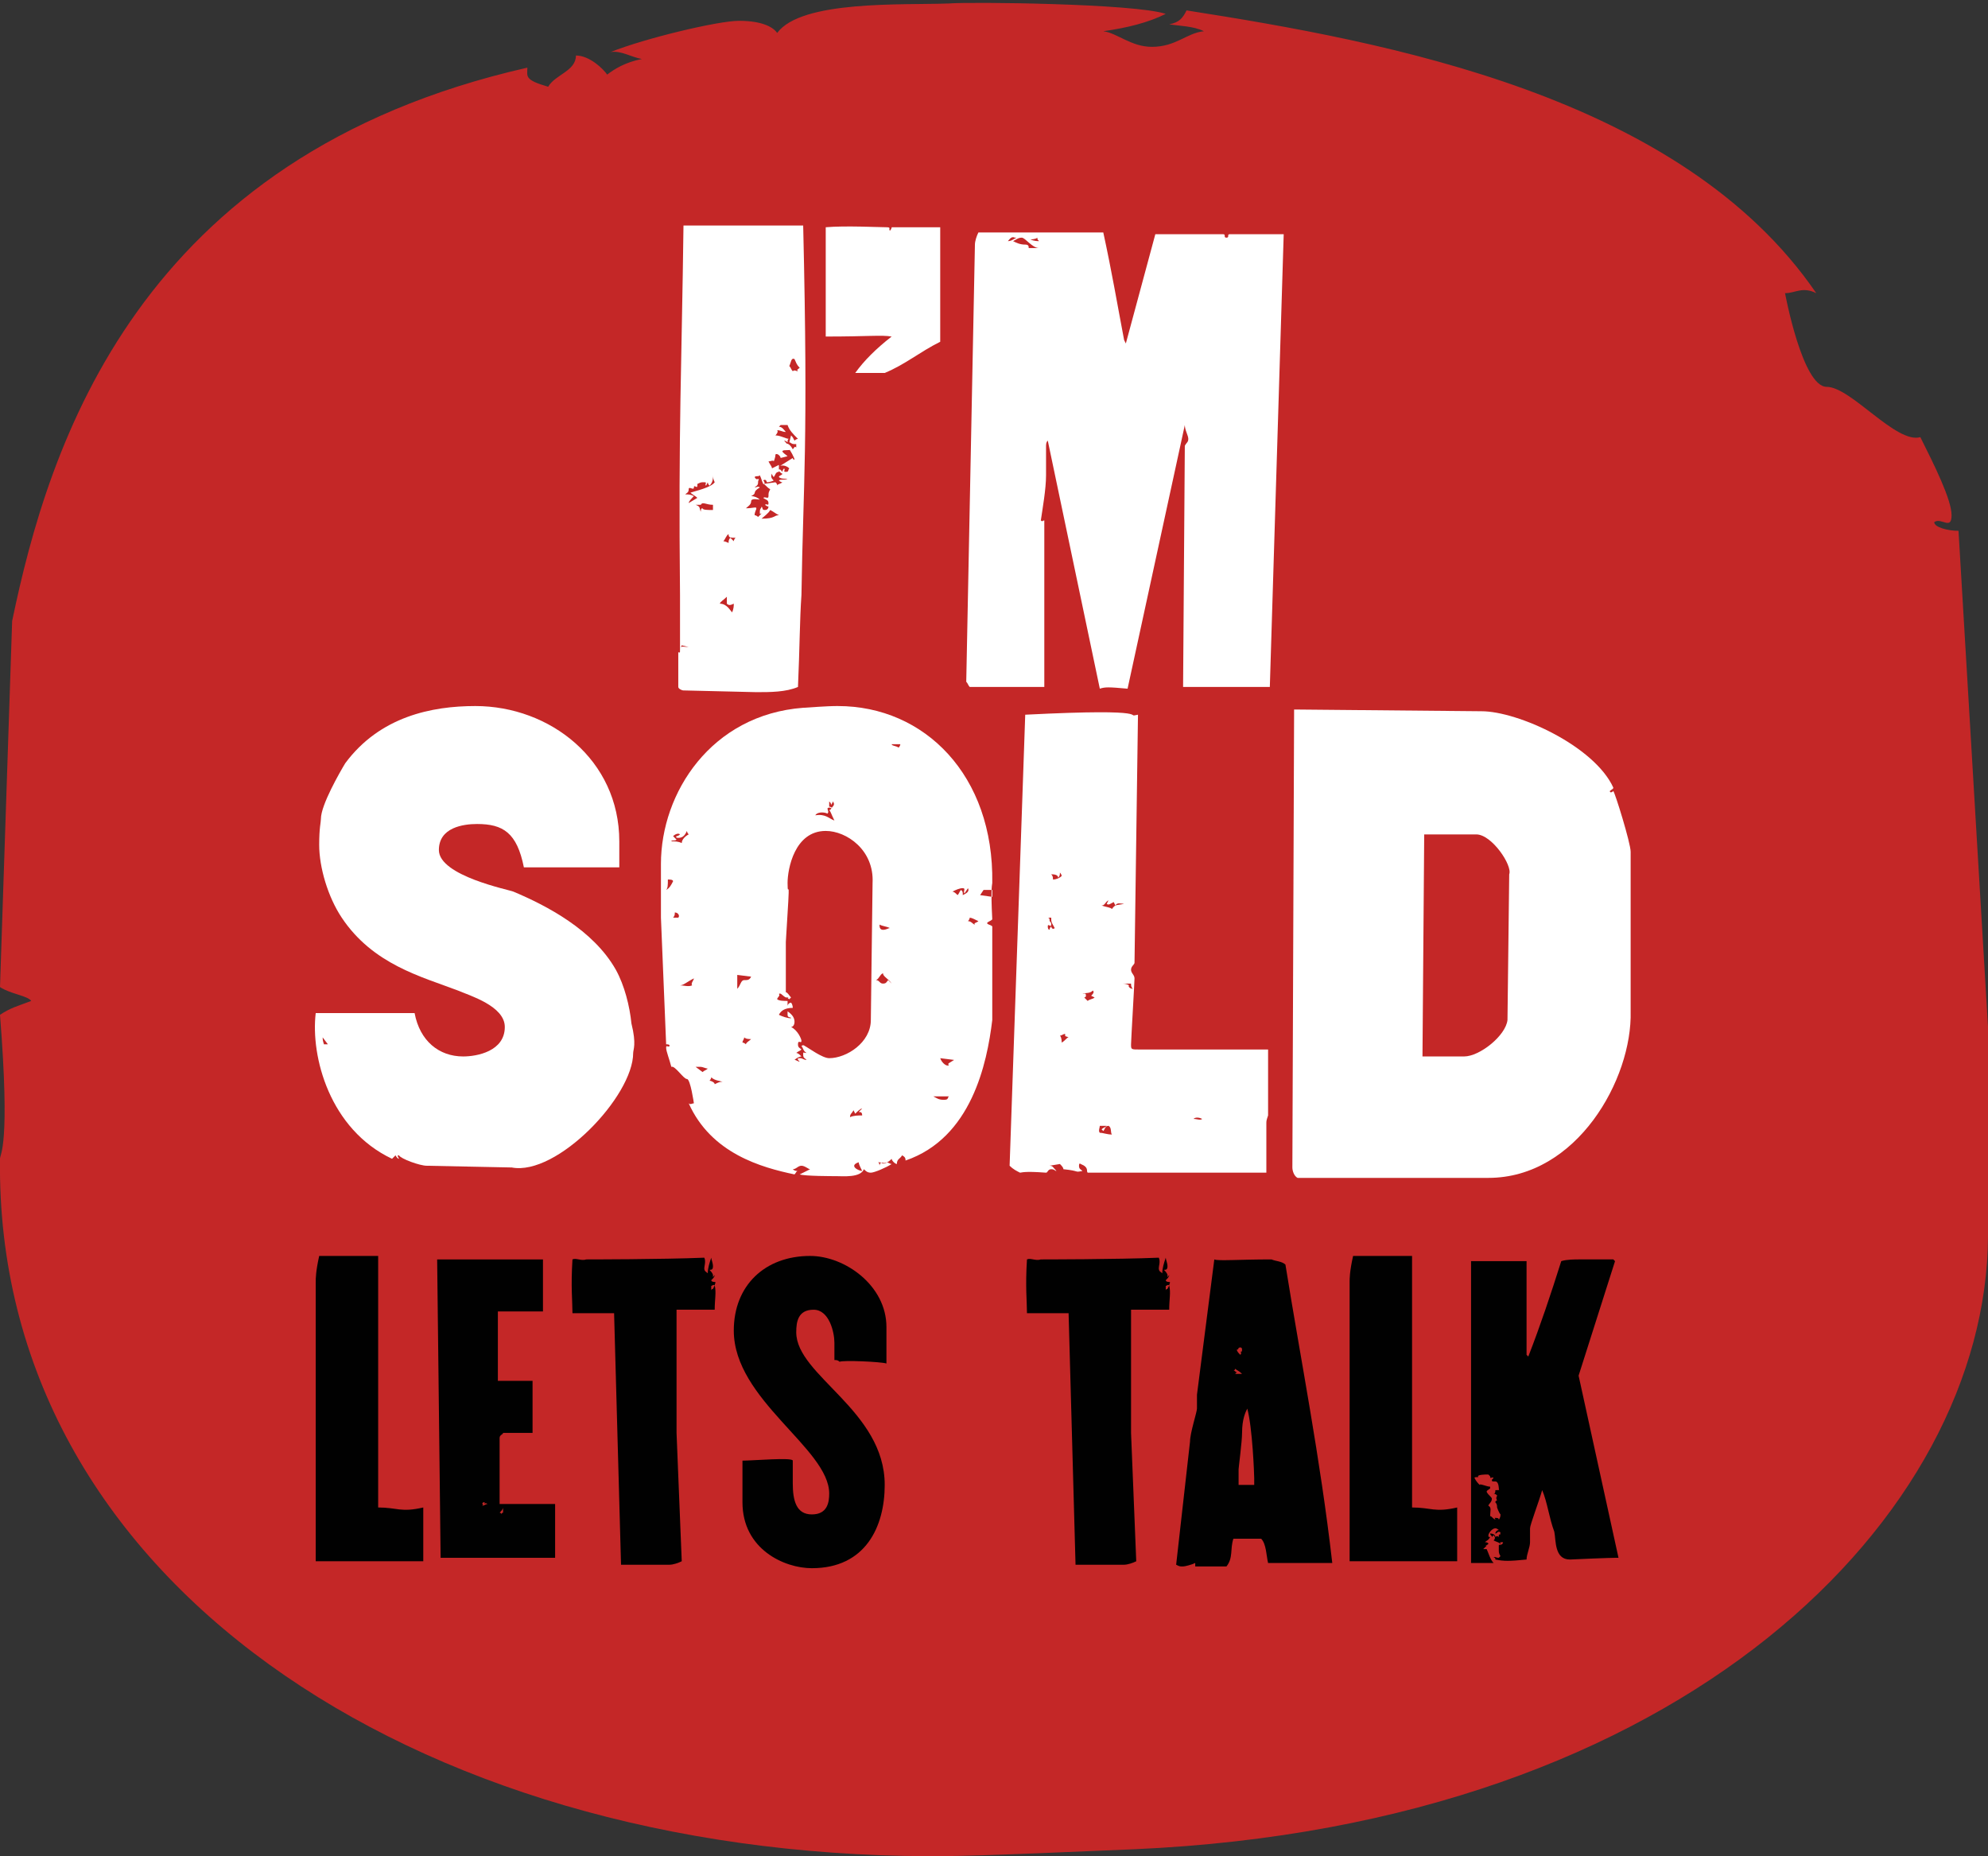
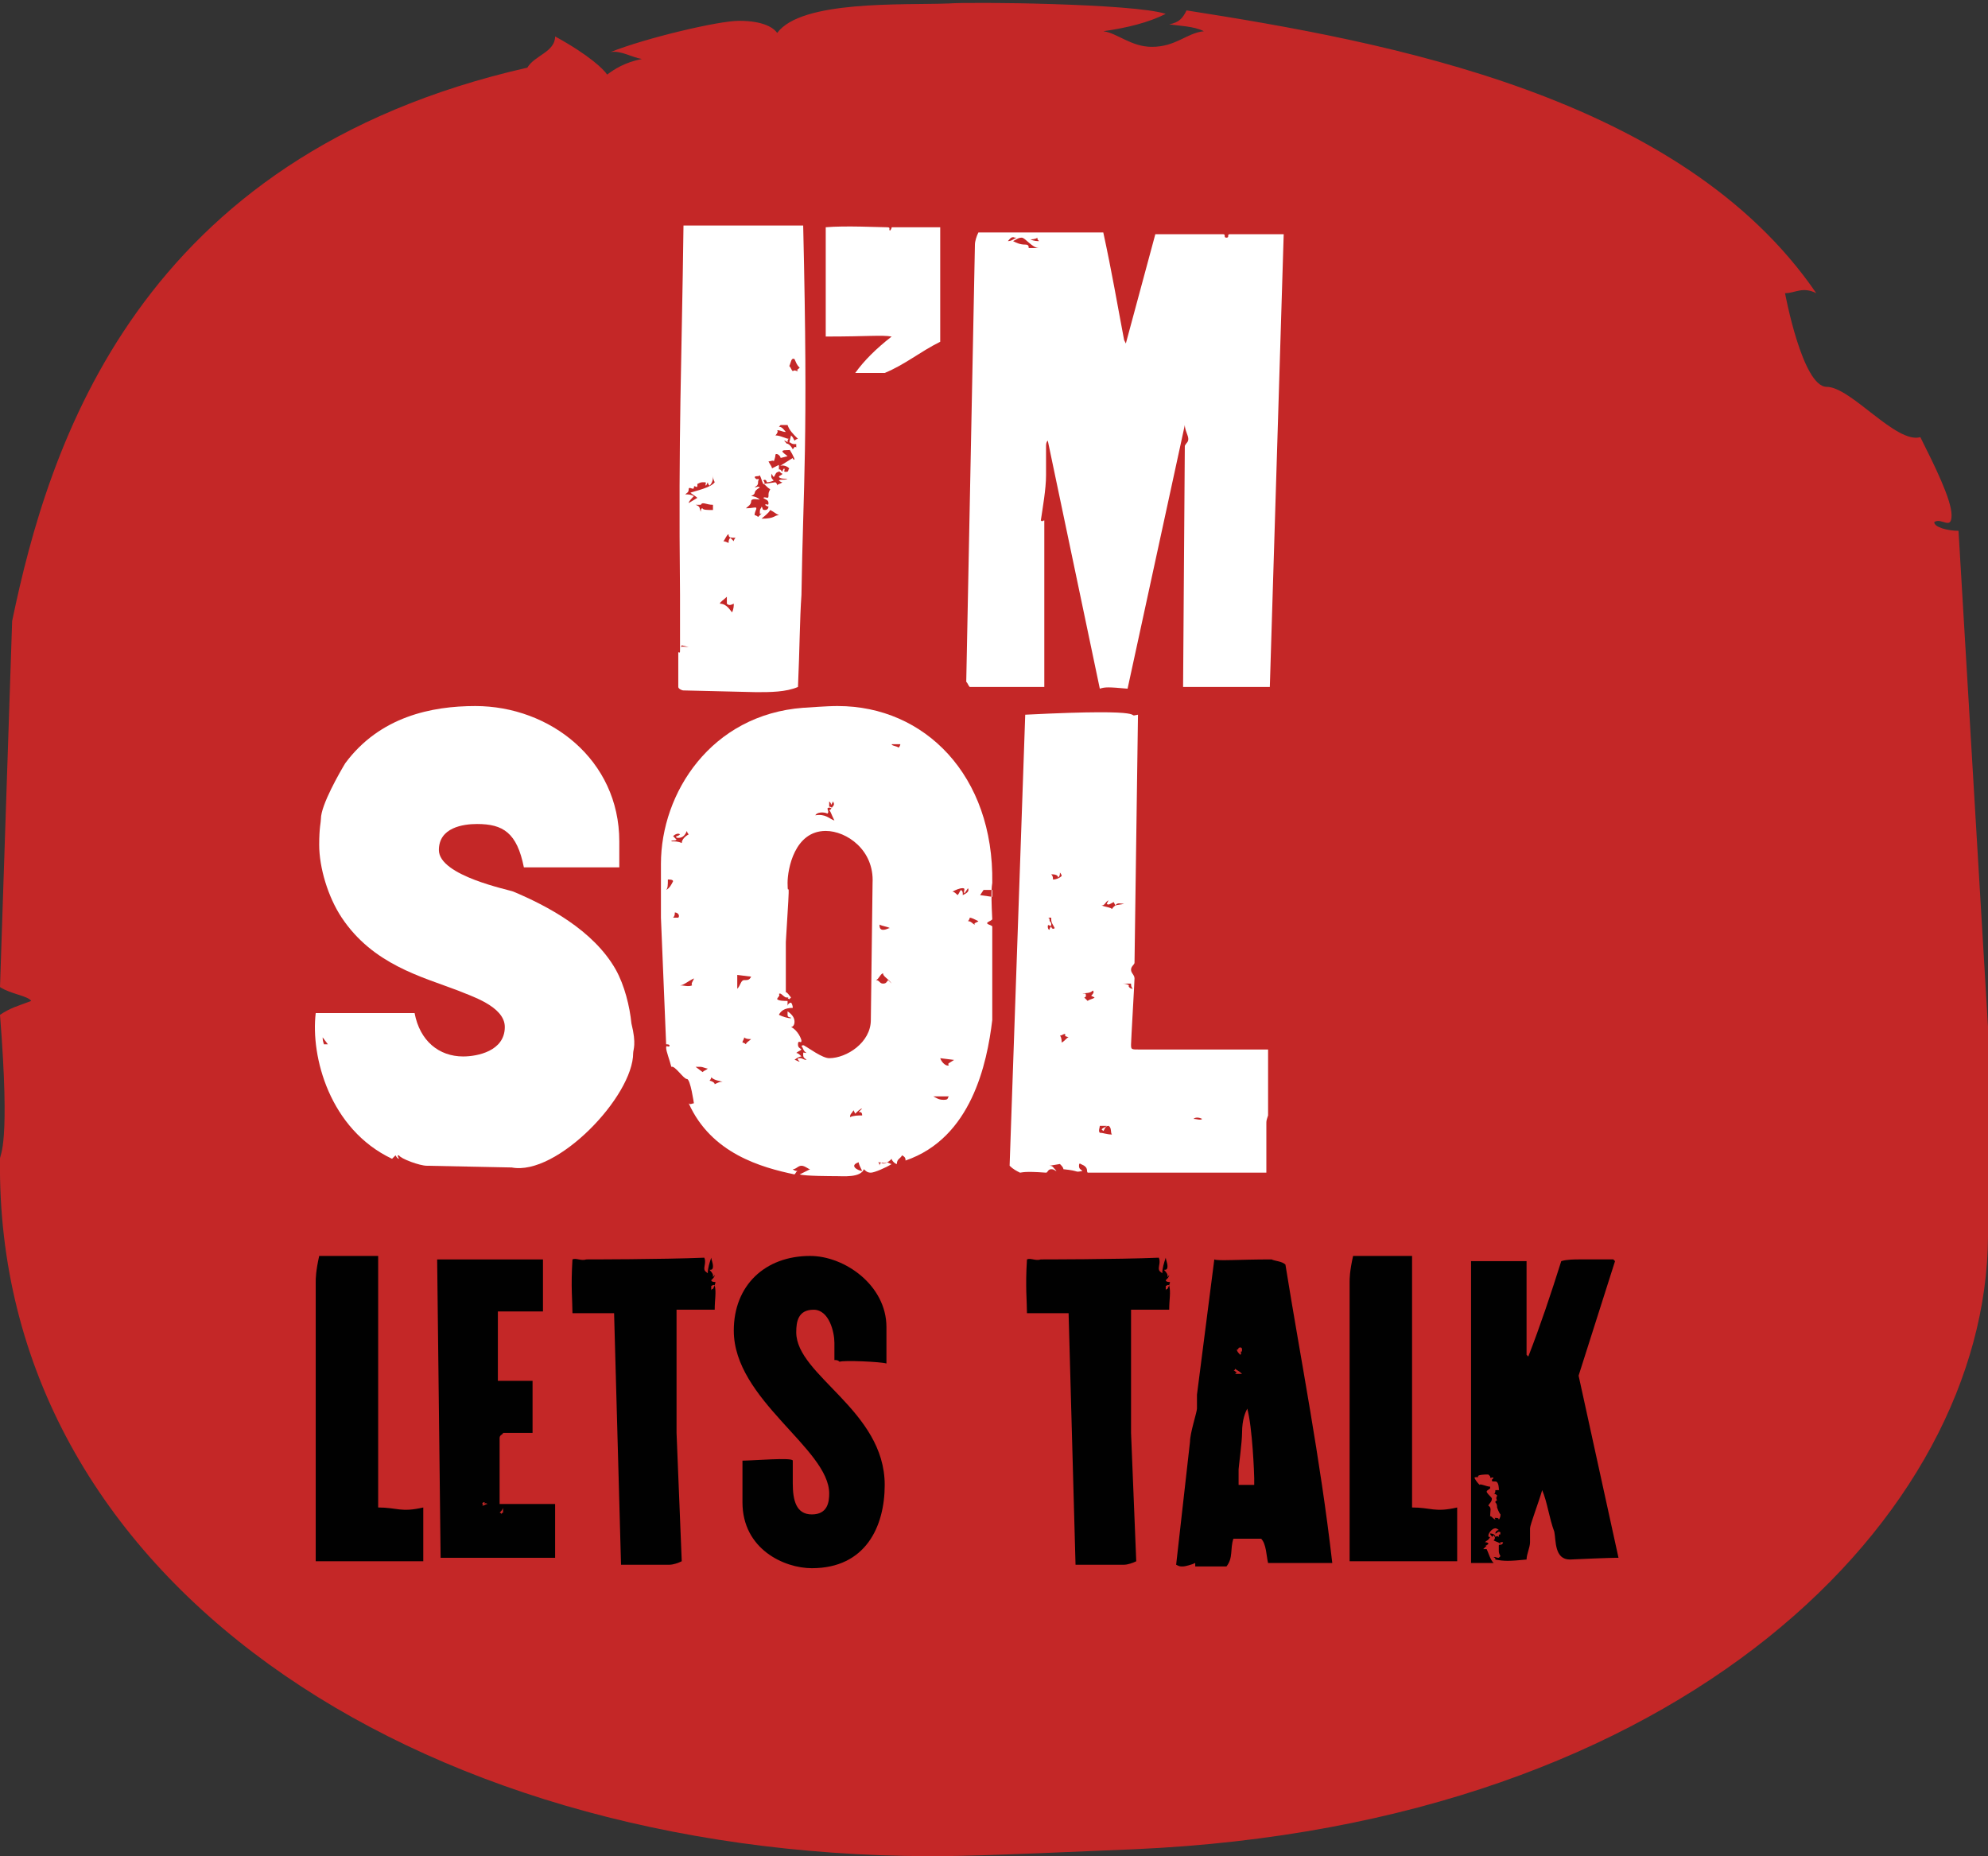
<svg xmlns="http://www.w3.org/2000/svg" version="1.1" id="Layer_1" x="0px" y="0px" viewBox="0 0 114.6 107" style="enable-background:new 0 0 114.6 107;" xml:space="preserve">
  <rect x="0" y="0" width="114.6" height="107" fill="#333333" stroke="none" />
  <style type="text/css">
	.st0{fill:#C42727;}
	.st1{enable-background:new    ;}
	.st2{fill:#010101;}
	.st3{fill:#FFFFFF;}
</style>
-   <path class="st0" d="M0.7,35.8C2.8,25.7,7.9,9,30.4,3.9c0,0.5-0.2,0.7,1.2,1.1c0.4-0.7,1.6-0.9,1.6-1.8C34,3.2,34.8,4,35,4.3  c0.4-0.3,1-0.7,2-0.9c-0.6-0.1-1.2-0.5-1.8-0.4c2-0.8,6.2-1.8,7.4-1.8c1.4,0,2,0.4,2.2,0.7C46.2,0,52,0.3,54.7,0.2  c1.2-0.1,10.7,0,12.5,0.6c-1,0.5-2.2,0.8-3.6,1c0.8,0.1,1.6,0.9,2.8,0.9c1.4,0,2-0.8,3-0.9c-0.6-0.3-1.4-0.3-2-0.4  c0.6-0.1,0.8-0.4,1-0.8c11.5,1.8,28.5,4.9,36.3,16.3c-0.8-0.4-1.2,0-1.8,0c0,0,1,5.4,2.4,5.4s4,3.3,5.4,2.9c0.8,1.6,1.8,3.6,1.8,4.5  s-0.6,0.1-1,0.4c0,0.3,0.8,0.5,1.4,0.5l1.7,28.6v12.1c-0.1,16-17.4,33.9-49.2,35.3C56.2,107,55,107,53.5,107  C23.8,106.9-0.3,91,0,66.8c0-0.3,0.6-0.7,0-8.3c0.6-0.4,1-0.5,1.8-0.8c-0.2-0.3-1.2-0.4-1.8-0.8L0.7,35.8z" />
+   <path class="st0" d="M0.7,35.8C2.8,25.7,7.9,9,30.4,3.9c0.4-0.7,1.6-0.9,1.6-1.8C34,3.2,34.8,4,35,4.3  c0.4-0.3,1-0.7,2-0.9c-0.6-0.1-1.2-0.5-1.8-0.4c2-0.8,6.2-1.8,7.4-1.8c1.4,0,2,0.4,2.2,0.7C46.2,0,52,0.3,54.7,0.2  c1.2-0.1,10.7,0,12.5,0.6c-1,0.5-2.2,0.8-3.6,1c0.8,0.1,1.6,0.9,2.8,0.9c1.4,0,2-0.8,3-0.9c-0.6-0.3-1.4-0.3-2-0.4  c0.6-0.1,0.8-0.4,1-0.8c11.5,1.8,28.5,4.9,36.3,16.3c-0.8-0.4-1.2,0-1.8,0c0,0,1,5.4,2.4,5.4s4,3.3,5.4,2.9c0.8,1.6,1.8,3.6,1.8,4.5  s-0.6,0.1-1,0.4c0,0.3,0.8,0.5,1.4,0.5l1.7,28.6v12.1c-0.1,16-17.4,33.9-49.2,35.3C56.2,107,55,107,53.5,107  C23.8,106.9-0.3,91,0,66.8c0-0.3,0.6-0.7,0-8.3c0.6-0.4,1-0.5,1.8-0.8c-0.2-0.3-1.2-0.4-1.8-0.8L0.7,35.8z" />
  <g class="st1">
    <path class="st2" d="M18.2,90l0-16.1c0-0.2,0-0.6,0.2-1.5h3.4l0,14.5c1.1,0,1.3,0.3,2.6,0V90H18.2z" />
    <path class="st2" d="M25.4,89.8l-0.2-17.2h6.1v3h-2.6v4h2v3H29c0,0.1-0.2,0.1-0.2,0.3v3.8H32v3.1H25.4z M27.9,86.7   c0,0,0.1-0.1,0-0.1c-0.1,0-0.1,0.1-0.1,0.1c0.1,0,0,0.1,0,0.1c0.1,0,0.2-0.1,0.3-0.1C28,86.6,27.9,86.7,27.9,86.7z M28.8,87.2   c0.1,0,0.1,0.1,0.1,0.1c0-0.1,0.1-0.1,0.1-0.1c0,0,0,0.1,0,0.1c0-0.1,0-0.3,0-0.4C29,87,28.9,87.1,28.8,87.2z" />
    <path class="st2" d="M39,75.6v7l0.3,7.4c-0.2,0.1-0.5,0.2-0.7,0.2h-2.8l-0.4-14.5h-2.4c0-0.7-0.1-1.5,0-3.1c0.2-0.1,0.5,0.1,0.8,0   c0,0,4.4,0,6.8-0.1c0.1,0.2,0,0.5,0,0.6c0,0.2,0.1,0.2,0.2,0.3c0-0.3,0.1-0.6,0.2-0.9c0,0.1,0.1,0.3,0.1,0.5s-0.1,0.2-0.2,0.2   c0.2,0.2,0.2,0.3,0.2,0.3c0,0.2,0,0.1,0.1,0c0,0.1-0.1,0.2-0.2,0.3c0,0,0,0.1,0.2,0.1c0.1,0,0,0.1,0,0.2c-0.1-0.1-0.2,0.1-0.2,0   v0.3c0-0.1,0.1-0.1,0.1-0.1l0.1-0.2c0.1,0.4,0,0.8,0,1.4H39z" />
    <path class="st2" d="M48.4,78.5c-0.1-0.1-0.2-0.1-0.3-0.1v-1c0-0.6-0.3-1.9-1.2-1.9c-0.9,0-1,0.7-1,1.3c0,2.5,5.1,4.5,5.1,8.8   c0,2.4-1.1,4.8-4.2,4.8c-1.6,0-4-1.1-4-3.8c0-0.2,0-2,0-2.4c0.6,0,2.9-0.2,2.9,0c-0.1,0.1-0.1,0-0.1,0c0,0,0,0,0.1,0   c0,0.2,0,1,0,1.3c0,1,0.2,1.8,1.1,1.8c0.9,0,1-0.7,1-1.2c0-2.6-5.5-5.4-5.5-9.4c0-2.6,1.8-4.3,4.4-4.3c2,0,4.4,1.7,4.4,4.1v2.1   C50.8,78.5,48.6,78.4,48.4,78.5z" />
    <path class="st2" d="M65.2,75.6v7l0.3,7.4c-0.2,0.1-0.5,0.2-0.7,0.2H62l-0.4-14.5h-2.4c0-0.7-0.1-1.5,0-3.1c0.2-0.1,0.5,0.1,0.8,0   c0,0,4.4,0,6.8-0.1c0.1,0.2,0,0.5,0,0.6c0,0.2,0.1,0.2,0.2,0.3c0-0.3,0.1-0.6,0.2-0.9c0,0.1,0.1,0.3,0.1,0.5s-0.1,0.2-0.2,0.2   c0.2,0.2,0.2,0.3,0.2,0.3c0,0.2,0,0.1,0.1,0c0,0.1-0.1,0.2-0.2,0.3c0,0,0,0.1,0.2,0.1c0.1,0,0,0.1,0,0.2c-0.1-0.1-0.2,0.1-0.2,0   v0.3c0-0.1,0.1-0.1,0.1-0.1l0.1-0.2c0.1,0.4,0,0.8,0,1.4H65.2z" />
    <path class="st2" d="M73.1,90.1c-0.1-0.4-0.1-1.1-0.4-1.4h-1.6c-0.2,0.6,0,1.1-0.4,1.6h-1.8c0-0.1,0-0.1,0-0.2   c-0.2,0.1-0.6,0.2-0.7,0.2c-0.2,0-0.2,0-0.4-0.1l0.8-7.1c0-0.5,0.4-1.7,0.4-1.9v-0.8l1-7.8c0.2,0.1,1.4,0,3.3,0   c0.2,0.1,0.6,0.1,0.8,0.3c0.9,5.6,2,11.1,2.7,17.2H73.1z M71.2,78.9c0,0.1-0.1,0.1-0.1,0.1c0.1,0,0.1,0.1,0.2,0.1   c0,0-0.1,0.1-0.1,0.1c0.1,0,0.3,0,0.4,0C71.4,79,71.3,79,71.2,78.9z M71.4,77.7c0,0.1-0.1,0.1-0.1,0.1c0,0.1,0.1,0.2,0.2,0.3   c0.1-0.1,0-0.2,0-0.2c0,0,0.1,0.1,0.1-0.1S71.4,77.7,71.4,77.7z M72.3,85.2c0-0.2-0.1-2.9-0.4-4c-0.1,0.2-0.3,0.6-0.3,1.4   c0,0.5-0.2,2-0.2,2.1c0,0.1,0,0.6,0,0.9h0.9V85.2z" />
    <path class="st2" d="M77.8,90l0-16.1c0-0.2,0-0.6,0.2-1.5h3.4l0,14.5c1.1,0,1.3,0.3,2.6,0V90H77.8z" />
    <path class="st2" d="M90.5,89.9c-0.9,0-0.8-1.1-0.9-1.6c-0.3-0.8-0.4-1.7-0.7-2.4c-0.2,0.7-0.7,2-0.7,2.2v0.8c0,0.3-0.2,0.7-0.2,1   c-1,0.1-1.3,0.1-1.8,0c0-0.1,0-0.1-0.1-0.1c0.1-0.1,0.1,0,0.3,0l0.1-0.1c0,0-0.1-0.1-0.1-0.3c0-0.1,0-0.1,0-0.3   c0-0.1,0.1,0,0.2-0.1c0,0,0.1-0.1,0-0.1c-0.2,0-0.1,0-0.1,0.1c-0.1-0.1-0.2-0.1-0.4-0.2c0.1-0.1,0.1-0.2,0-0.3c0,0,0,0-0.1,0.1   c0-0.1-0.1-0.1-0.1-0.2c0.2,0,0.3,0.1,0.3,0.2c0,0,0.1-0.1,0.2,0c0,0,0,0,0-0.1c0-0.1,0.1,0,0.1,0c-0.1,0,0.1-0.2-0.1-0.2   c-0.1,0-0.1,0.1-0.2,0.1c0-0.1,0.1-0.2,0.2-0.2c0,0-0.1-0.1-0.2-0.1c-0.2,0-0.4,0.3-0.4,0.4c0,0.1,0,0.1,0.1,0.1   c-0.1,0.2-0.2,0.2-0.3,0.3c0,0,0.2,0,0.2,0.1c-0.1,0.1-0.2,0.1-0.2,0.1c0,0,0,0,0.1,0l-0.2,0.2c0,0,0.2,0,0.2,0   c0.1,0.2,0.2,0.6,0.4,0.8c-0.4,0-0.8,0-1.3,0V72.7H88v5.4l0.1,0.1c0.7-1.8,1.3-3.6,1.9-5.5c0.3-0.1,0.8-0.1,1-0.1h2   c0,0,0.1,0.1,0.1,0.1L91,79.3l2.3,10.5C93.1,89.8,92.7,89.8,90.5,89.9z M86.3,86.9c0-0.1,0-0.2-0.1-0.3c0-0.1,0.1-0.1,0.1-0.1   c-0.1-0.2,0-0.2,0-0.3c-0.1-0.1-0.2-0.1-0.2-0.1c0.1,0,0.1-0.1,0.1-0.2c0.3,0,0.2,0,0.2-0.1c0,0,0-0.4-0.2-0.4   c-0.2,0-0.2,0-0.2-0.1c0,0,0.1-0.1,0.1-0.1c-0.1-0.1-0.2,0.1-0.2-0.1c0,0-0.1-0.1-0.1-0.1h-0.2c0.1,0-0.4,0-0.4,0.1   c0.1,0.1-0.2,0-0.2,0.1c0.1,0.2,0.2,0.3,0.3,0.4c0-0.1,0.4,0.1,0.6,0.1v0.1c-0.1,0.1-0.2,0.1-0.2,0.2c0.1,0.2,0.3,0.3,0.3,0.4   c0,0.2-0.2,0.3-0.2,0.4c0.2,0.1,0.1,0.3,0.1,0.6c0.1,0,0.1,0.1,0.3,0.2c0-0.1-0.1-0.1,0-0.1s0.2,0,0.2,0.1c0,0,0.1-0.1,0.1-0.3   C86.4,87.2,86.3,86.9,86.3,86.9z" />
  </g>
  <g class="st1">
    <path class="st3" d="M46,39.6c-0.7,0.3-1.6,0.3-2.4,0.3l-4.2-0.1c-0.1,0-0.3-0.1-0.3-0.2l0-2.1c0,0.1,0,0.1,0,0.1   c0.1,0,0.1,0.1,0.1-0.2c0-0.2,0.3-0.1,0.5-0.1l-0.4-0.1l-0.1,0.2l0-3.1c-0.1-9.7,0.1-13.3,0.2-21.3l6.9,0c0.3,12.7,0,14.8-0.1,21.3   C46.1,35.7,46.1,37.4,46,39.6z M41.1,27.4c0,0.2,0,0.4-0.2,0.6c-0.1-0.1-0.1-0.2-0.1-0.2C40.7,28,40.7,28,40.7,28   c-0.1-0.1,0.1-0.2-0.1-0.2c-0.2,0-0.2,0-0.4,0.1l0,0.1c0,0.2-0.2-0.1-0.2,0.1c0,0.2-0.3-0.1-0.3,0.1c0,0.2-0.1,0.2-0.2,0.3   c0.2,0,0.3,0,0.5,0.1c-0.1,0.1-0.3,0.3-0.3,0.4l0.5-0.3c-0.1-0.1-0.3-0.2-0.4-0.3c0.3-0.1,1.2-0.3,1.4-0.6   C41.1,27.6,41.1,27.5,41.1,27.4z M41.1,29.1c-0.4,0-0.6-0.2-0.7,0l-0.3,0c0.3,0.1,0.2,0.2,0.3,0.4c0-0.1,0-0.2,0.1-0.2   c0,0.1,0.3,0.1,0.6,0.1L41.1,29.1z M41.9,34.8l0-0.4c-0.2,0.2-0.4,0.3-0.4,0.4c0.4,0,0.6,0.4,0.7,0.5c0.1-0.2,0.1-0.4,0.1-0.5   C42.1,34.9,42,34.9,41.9,34.8z M42,30.8c-0.1,0-0.2,0.3-0.3,0.4c0.1,0,0.3,0.1,0.3,0.1c0-0.1,0-0.2,0.1-0.3l0.2,0.2   c0-0.1,0.1-0.2,0.1-0.2C42.1,31,42,31,42,30.8z M45.3,25.6c0.1-0.1,0.3,0.1,0.4,0.3c0.1-0.1,0.1-0.2,0.2-0.1l0-0.2c0,0-0.1,0-0.1,0   c-0.2,0-0.2-0.1-0.3-0.1l0.1-0.4c0.1,0.1,0.1,0.1,0.2,0.3c0.1-0.1,0.2-0.1,0.2-0.1c-0.3-0.3-0.5-0.5-0.6-0.8l-0.4,0   c0,0-0.1,0.1-0.1,0.1c0.2,0,0.3,0.2,0.4,0.3c-0.2,0-0.3-0.1-0.5-0.1c0.1,0.1-0.1,0.3-0.1,0.3c0.3,0,0.6,0.2,0.8,0.2   c-0.1,0-0.1,0.1-0.1,0.2c-0.1-0.1-0.2-0.1-0.2-0.1c0.2,0.2,0.3,0.4,0.4,0.5c-0.1,0.1-0.4,0-0.5,0.1c0,0.1,0.2,0.2,0.3,0.3L45,26.4   c0-0.1-0.2-0.3-0.3-0.2c0,0.2-0.1,0.4-0.1,0.4c0-0.1-0.2,0-0.3,0c0.1,0.2,0.2,0.3,0.2,0.4c0.2-0.1,0.4-0.2,0.4-0.2l0,0.4   c-0.2,0-0.2,0.2-0.3,0.3c-0.1-0.1-0.1-0.2-0.1-0.2c-0.1,0.2,0,0.3,0.1,0.4c-0.2,0.1-0.4,0.1-0.4,0.1c0-0.1-0.1-0.2-0.2-0.1   c0.1,0.1,0.1,0.2,0,0.2c-0.1-0.2-0.1-0.3-0.2-0.5c-0.1,0.1-0.2,0-0.3,0.1c0.1,0.2,0.2,0.1,0.2,0.1c0.1,0.1,0,0,0,0.2   c0,0.2-0.1,0.2-0.2,0.3c0.1,0,0.2-0.1,0.3,0c-0.5,0.3-0.1,0.3-0.5,0.5c0.2,0,0.4,0.1,0.5,0.2c-0.1,0-0.5-0.1-0.5,0.1   c0,0.2-0.2,0.3-0.3,0.4c0.4,0,0.6-0.1,0.6,0c0,0.1-0.1,0.2-0.1,0.4c0.1,0,0.2,0.1,0.2,0.1l0.2-0.2c-0.1,0-0.1,0.1-0.1-0.1   c0-0.2,0.1-0.2,0.1-0.3c0.1,0.1,0,0.2,0.2,0.2c0.2,0,0.2-0.2,0.2-0.2c-0.1,0-0.2-0.1-0.2-0.1c0.1-0.1,0.2,0.1,0.2-0.1   c0-0.2-0.2-0.2-0.3-0.3c0.1-0.1,0.3,0.1,0.3-0.1c0-0.2,0-0.2,0.1-0.4c-0.2-0.1-0.3-0.3-0.4-0.3l0.7-0.1c0.1,0.1,0.1,0.1,0.1,0.2   c0-0.1,0.2-0.1,0.3-0.2c-0.1,0-0.2-0.1-0.2-0.1c0.1-0.1,0.3,0,0.5-0.1c-0.2,0-0.4,0-0.5-0.1c0-0.1,0.2-0.1,0.2-0.2   c-0.1,0-0.2-0.2-0.3-0.2c0.2-0.1,0.2,0,0.3,0.1c0-0.1,0.1-0.2,0.1-0.2c0.1,0.1-0.1,0.2,0.1,0.2c0.2,0,0.1-0.1,0.2-0.2   c-0.2-0.2-0.5-0.2-0.6-0.1l0.8-0.5c0,0.1,0.1,0.1,0.1,0.1C45.8,26.4,45.6,26,45.3,25.6z M44.4,29.4c-0.1,0.2-0.4,0.4-0.5,0.5   c0.8,0,0.7-0.2,1-0.2C44.7,29.6,44.6,29.5,44.4,29.4z M45.8,20.7c-0.2-0.1-0.2,0.2-0.3,0.4c0.1,0.1,0.1,0.2,0.2,0.3   c0.1-0.1,0.2,0,0.3,0c-0.1-0.1,0-0.1,0.1-0.2C45.9,21,45.9,20.9,45.8,20.7z M45.9,25.6L45.9,25.6C45.9,25.6,45.9,25.6,45.9,25.6z" />
    <path class="st3" d="M51,21.5l-1.7,0c0.5-0.7,1.2-1.4,2.1-2.1c-0.6-0.1-1.3,0-3.8,0l0-6.3c1.1-0.1,3.1,0,3.5,0   c0.3,0,0.1,0.1,0.2,0.2c0,0,0.1-0.1,0.1-0.2c1.7,0,2,0,2.8,0l0,6.6C53,20.3,52.2,21,51,21.5z" />
    <path class="st3" d="M73.2,39.6l-5,0l0.1-13.9c0.1-0.2,0.2-0.2,0.2-0.4c0-0.2-0.2-0.5-0.2-0.8L65,39.7c-1.1-0.1-1.3-0.1-1.6,0   l-3-14.3c-0.1,0.1-0.1,0.2-0.1,0.4l0,1.6c0,0.8-0.2,1.9-0.3,2.6c0.1,0.1,0.1,0,0.2,0l0,9.6l-4.3,0c-0.1-0.1-0.1-0.2-0.2-0.3   l0.5-25.2c0-0.2,0.1-0.5,0.2-0.7l7.2,0c0.5,2.3,0.8,4.1,1.2,6.2l0.1,0.2l1.7-6.3l3.9,0c0.2,0,0,0.2,0.2,0.2c0.2,0,0-0.2,0.2-0.2   l3.1,0L73.2,39.6z M58.6,13.7c0,0-0.1,0-0.1,0c-0.2-0.1-0.3,0.1-0.4,0.2C58.3,13.9,58.4,13.8,58.6,13.7z M58.9,13.7   c-0.2,0-0.3,0.1-0.5,0.2c0.2,0.1,0.4,0.2,0.7,0.2c0.2,0,0.2,0.1,0.2,0.2l0.6,0C59.5,14.3,59.1,13.7,58.9,13.7z M59.8,13.7   c-0.1,0.1-0.4,0.1-0.4,0.1v0c0.2,0.1,0.4,0.1,0.5,0.1C59.8,13.8,59.8,13.8,59.8,13.7z" />
  </g>
  <g class="st1">
    <path class="st3" d="M36.5,60.7c0,2.5-4.4,7.1-7,6.6l-4.9-0.1c-0.4,0-1.5-0.4-1.6-0.6c-0.1,0-0.1,0,0,0.2c-0.1,0-0.2-0.2-0.2-0.2   l-0.2,0.2c-3.6-1.7-4.7-5.9-4.4-8.4l5.7,0c0.3,1.6,1.4,2.5,2.8,2.5c0.8,0,2.4-0.3,2.4-1.7c0-1.2-2-1.8-2.7-2.1   c-2.1-0.8-4.9-1.5-6.7-4.2c-0.8-1.2-1.3-2.9-1.3-4.2c0-1,0.1-1.3,0.1-1.5c0-0.8,1.1-2.7,1.4-3.2c2-2.7,5-3.3,7.5-3.3   c4.3,0,8.3,3.1,8.3,7.8l0,1.5l-5.5,0c-0.4-2-1.2-2.5-2.7-2.5c-0.8,0-2.2,0.2-2.2,1.5c0,1.5,4.1,2.3,4.3,2.4   c1.9,0.8,4.6,2.2,5.9,4.5c0.5,0.9,0.8,2.1,0.9,3.1C36.7,60.2,36.5,60.5,36.5,60.7z M18.9,60.2l-0.3-0.4c0,0.3,0.1,0.4,0.1,0.5   c0-0.1-0.1-0.1,0.1-0.1L18.9,60.2z M18.9,60.2L18.9,60.2C18.9,60.2,19,60.2,18.9,60.2z" />
    <path class="st3" d="M57.2,58.8c-0.3,2.5-1.2,6.8-5,8.1c0-0.1,0-0.2-0.2-0.3c-0.1,0.2-0.3,0.2-0.3,0.5c-0.1,0-0.3-0.2-0.3-0.3   c-0.1,0.1-0.2,0.2-0.3,0.2c0.1,0,0.2,0.1,0.3,0.1c-0.3,0.2-1,0.5-1.2,0.5c-0.2,0-0.3-0.1-0.4-0.2c-0.2,0.5-1.2,0.4-1.6,0.4   c-0.2,0-1.8,0-2.1-0.1c0.2-0.1,0.4-0.2,0.6-0.3c-0.1,0-0.3-0.2-0.5-0.2c-0.2,0-0.3,0.2-0.5,0.2c0.1,0.1,0.2,0.1,0.3,0.1   c-0.1,0-0.1,0.1-0.2,0.2c-1.9-0.4-4.8-1.2-6.1-4.1c0.1,0.1,0.2,0,0.3,0c0,0-0.2-1.4-0.4-1.4s-0.7-0.8-0.9-0.7   c-0.1-0.4-0.3-0.9-0.3-1.1c0-0.2,0.1,0,0.2-0.1c0-0.1-0.1-0.1-0.2-0.1l-0.3-7.3l0-3.1c0-4.1,2.9-8.6,8.2-9c1.5-0.1,1.7-0.1,2-0.1   c5,0,9,4,8.9,10.2c0,0.1-0.1,0.2,0,2.1c-0.1,0.1-0.2,0.1-0.3,0.2c0,0.1,0.2,0.1,0.3,0.2L57.2,58.8z M38.5,50.7c0,0.3,0,0.5-0.1,0.6   c0.2-0.1,0.3-0.3,0.4-0.5C38.8,50.7,38.6,50.7,38.5,50.7z M39.6,47.9c-0.1,0.2-0.2,0.4-0.5,0.4c-0.2,0-0.1-0.1-0.1-0.1   c0.1,0,0.2-0.1,0.2-0.1c-0.1-0.1-0.3,0-0.4,0.1l0.2,0.2c-0.1,0.1-0.3,0-0.3,0.1c0.2,0,0.4,0,0.6,0.1c0-0.2,0.2-0.4,0.4-0.5   C39.6,48,39.6,47.9,39.6,47.9z M39.1,52.9c0.1-0.1,0-0.3-0.2-0.3c0,0.1,0,0.2-0.1,0.3l0.5,0L39.1,52.9z M39.2,56.8   c0.2,0,0.5,0.1,0.7,0c-0.1-0.1,0.1-0.3,0.1-0.4C39.6,56.6,39.4,56.8,39.2,56.8z M40.4,61.5l-0.3,0l0.4,0.3c0.1-0.1,0.2-0.1,0.3-0.2   C40.7,61.6,40.5,61.5,40.4,61.5z M41,62.1c0,0.1-0.1,0.2-0.1,0.2c0.1,0,0.3,0.1,0.3,0.2c0.2-0.1,0.4-0.2,0.6-0.1   C41.5,62.3,41.2,62.3,41,62.1z M42.5,56.2c0,0.3,0,0.6,0,0.8c0.2-0.2,0.2-0.5,0.4-0.5c0.2,0,0.3,0,0.4-0.2L42.5,56.2z M42.9,59.8   c0,0.1-0.1,0.2-0.1,0.3c0.1,0,0.2,0.1,0.2,0.1c0-0.1,0.2-0.2,0.3-0.3C43.2,59.9,43,59.9,42.9,59.8z M47.6,47.9   c-1.8,0-2.2,2.2-2.2,3c0,1.2,0.2-1.3-0.1,3.4c0,0.3,0,2.8,0,2.9c0.1,0,0.2,0.2,0.3,0.3l-0.1,0.1c-0.2-0.1,0-0.1,0-0.1   c0,0-0.1,0-0.2,0c-0.2-0.1-0.3-0.3-0.4-0.2c0.1,0.1-0.1,0.2-0.1,0.3c0.1,0.1,0.4,0.1,0.6,0.1c0,0.1,0,0.3,0,0.3   c0-0.1,0.1-0.2,0.2-0.2c0.1,0.1,0.1,0.3,0.1,0.3c-0.5,0-0.7,0.2-0.8,0.4c0.2,0.1,0.5,0.2,0.7,0.2c0-0.1-0.2,0-0.2-0.2   c0-0.2,0-0.1,0-0.2c0.3,0.2,0.4,0.4,0.4,0.6c0,0.2-0.1,0.3-0.2,0.3c0.4,0.2,0.6,0.7,0.6,0.8c0,0.2-0.2-0.1-0.2,0.2   c0,0.2,0.1,0.2,0.2,0.3c-0.1,0.1-0.2,0.1-0.3,0.2c0.1,0,0.2,0.1,0.3,0.2c-0.1,0-0.3,0.1-0.4,0.2c0.1,0,0.2,0.1,0.3,0.1   c-0.1-0.1-0.2-0.2,0-0.2c0.2,0,0.2,0.1,0.4,0.1c-0.1-0.1-0.2-0.1-0.2-0.3c0-0.2,0-0.1,0.2-0.1c-0.2-0.1-0.2-0.3-0.3-0.4   c0.1-0.1,0.2,0,0.2,0c0.2,0.1,1,0.7,1.4,0.7c1,0,2.4-0.9,2.4-2.2l0.1-7.9C50.4,49,48.8,47.9,47.6,47.9z M47.8,46.7   c0.1,0,0.1-0.1,0.2-0.2c0.1-0.1,0.1-0.2,0-0.3c0,0.1-0.1,0.2-0.1,0.2c0-0.1,0-0.1-0.1-0.2l0,0.3c0.1,0,0.2,0.1,0.2,0.1   c-0.1,0-0.2-0.1-0.3,0c0,0.1,0.1,0.2,0,0.3c-0.2-0.1-0.6-0.1-0.7,0.1c0.6-0.1,0.8,0.2,1.1,0.3C47.9,46.9,47.9,46.8,47.8,46.7z    M49.5,64.1l0.2-0.2c-0.1,0-0.3,0.2-0.4,0.3l-0.1-0.2c-0.1,0.2-0.2,0.2-0.2,0.4c0.2-0.1,0.5-0.1,0.7-0.1   C49.7,64.1,49.6,64.1,49.5,64.1z M49.5,67c-0.6,0.2,0,0.5,0.2,0.5C49.6,67.3,49.5,67.1,49.5,67z M50.9,56.1   c-0.2,0.1-0.2,0.3-0.4,0.4c0.2,0,0.2,0.2,0.4,0.2c0.2,0,0.2-0.1,0.3-0.2l0.2,0.2C51.2,56.4,50.9,56.3,50.9,56.1z M50.6,67   c0.1,0,0.1,0.2,0.1,0.2c0-0.1,0.1-0.2,0.1-0.2c0,0.1,0.3,0.1,0.3,0C51,67.1,50.9,67,50.6,67z M50.7,53.3c0,0.1,0,0.3,0.2,0.3   c0.2,0,0.3-0.1,0.4-0.1C51.1,53.4,50.9,53.4,50.7,53.3z M51.4,42.9c0,0.1,0.3,0.1,0.4,0.2c0.1-0.1,0.1-0.2,0.1-0.2L51.4,42.9z    M53.8,63.2c0.2,0.1,0.3,0.2,0.6,0.2s0.2-0.1,0.3-0.2L53.8,63.2z M54.2,61c0.1,0.3,0.4,0.5,0.5,0.4c-0.1-0.1,0-0.1,0.3-0.3L54.2,61   z M55.6,51.5c-0.1-0.1,0.1-0.3-0.1-0.3c-0.2,0-0.4,0.1-0.6,0.2c0.1,0,0.2,0.1,0.3,0.2c0.1-0.1,0.1-0.2,0.2-0.3   c0.1,0.1,0.1,0.1,0.1,0.3c0.2-0.1,0.4-0.2,0.3-0.4L55.6,51.5z M55.9,52.9c0,0.1-0.1,0.2-0.1,0.2c0.2,0,0.3,0.2,0.4,0.2   c-0.1-0.1,0.1-0.1,0.2-0.2C56.2,53,56,52.9,55.9,52.9z M57.2,51.3l-0.5,0l-0.2,0.3l0.7,0.1L57.2,51.3z" />
    <path class="st3" d="M73,64.8l0,2.8l-10.3,0c-0.1-0.1,0.1-0.3-0.4-0.5c0,0-0.1-0.1-0.1,0.1c0,0.2,0.1,0.2,0.2,0.3   c-0.5,0.1-0.1,0-1.1-0.1c0-0.1-0.1-0.2-0.2-0.3l-0.6,0.1c0.2,0,0.2,0.1,0.4,0.3c-0.1,0-0.1-0.1-0.3-0.1c-0.2,0-0.2,0.2-0.3,0.2   c-1.3-0.1-1.4,0-1.5,0c-0.2-0.1-0.4-0.2-0.6-0.4l0.9-26c7.9-0.4,5.6,0.2,6.5,0l-0.2,14.3c0,0.1-0.2,0.2-0.2,0.4   c0,0.2,0.2,0.3,0.2,0.5c0,0.2-0.2,3.6-0.2,3.8c0,0.3,0,0.3,0.5,0.3l7.4,0l0,3.8C73,64.6,73,64.6,73,64.8z M60.4,52.9   c0,0-0.1,0-0.1,0C60.3,52.9,60.4,52.8,60.4,52.9z M60.6,53v-0.1c0,0-0.1,0-0.2,0c0,0,0.1,0,0.1,0.1c0,0.2,0.1,0.1,0.1,0.3   c0,0.2-0.2-0.1-0.2,0.1c0,0.2,0.1,0.2,0.1,0.2c0-0.1,0.1-0.2,0.1-0.2c0,0.1,0.1,0.2,0.2,0.1C60.7,53.3,60.6,53.2,60.6,53z    M60.6,52.8L60.6,52.8C60.6,52.8,60.6,52.8,60.6,52.8z M61.1,50.3c0,0.1,0,0.2-0.1,0.3c0-0.2-0.3-0.2-0.4-0.2   c0.1,0.1,0.1,0.2,0.1,0.3c0.2,0,0.4-0.1,0.5-0.2C61.2,50.4,61.1,50.3,61.1,50.3z M61.4,59.6c-0.1,0-0.2,0.1-0.3,0.1   c0.1,0.1,0.1,0.3,0.1,0.4c0.2-0.1,0.3-0.3,0.4-0.3C61.4,59.7,61.4,59.8,61.4,59.6z M62.6,57.5c0,0-0.1,0-0.1,0   C62.5,57.5,62.5,57.5,62.6,57.5z M62.9,57.4c0.1-0.1,0.2-0.2,0.1-0.3c-0.2,0.2-0.4,0.1-0.6,0.2c0.1,0,0.2-0.1,0.2,0.1   c0,0.1-0.1,0.1-0.1,0.1l0.2,0.2c0.1-0.1,0.3-0.1,0.4-0.2L62.9,57.4z M63.9,64.9c-0.2,0-0.2,0.2-0.3,0.3c-0.1-0.1-0.1-0.1-0.1-0.1   c0.1-0.1,0.2-0.1,0.3-0.2l-0.4,0c0,0.1-0.1,0.3,0,0.4c0.2,0,0.4,0.1,0.7,0.1C64,65.3,64.1,65,63.9,64.9z M64.3,52.2L64.2,52   c-0.2,0.1-0.3,0.2-0.4,0.1c0,0,0.1-0.2,0.1-0.2c-0.2,0.1-0.2,0.3-0.4,0.3c0.3,0.1,0.5,0.1,0.6,0.2c0.2-0.3,0.3-0.2,0.7-0.3   C64.6,52.1,64.4,52,64.3,52.2z M65.2,56.7l-0.6,0c0.2,0,0.3,0,0.5,0.1c-0.1,0,0,0.2,0.2,0.2C65.2,56.9,65.2,56.8,65.2,56.7z    M68.8,64.5c0.2,0,0.4,0.1,0.5,0C69.1,64.4,68.9,64.4,68.8,64.5z" />
-     <path class="st3" d="M85.8,67.9l-11,0c-0.2-0.1-0.3-0.4-0.3-0.6l0.1-26.4L85.4,41c2.1,0,6.5,2,7.6,4.4c0,0.1-0.1,0.1-0.2,0.2   c0,0.1,0.1,0.1,0.2,0c0.1,0.1,1,3,1,3.5l0,9.2C94.1,62.2,90.9,67.9,85.8,67.9z M85.1,48.1l-3,0L82,60.9l2.4,0   c0.9,0,2.4-1.2,2.5-2.1l0.1-8.4C87.2,49.9,86,48.1,85.1,48.1z" />
  </g>
</svg>